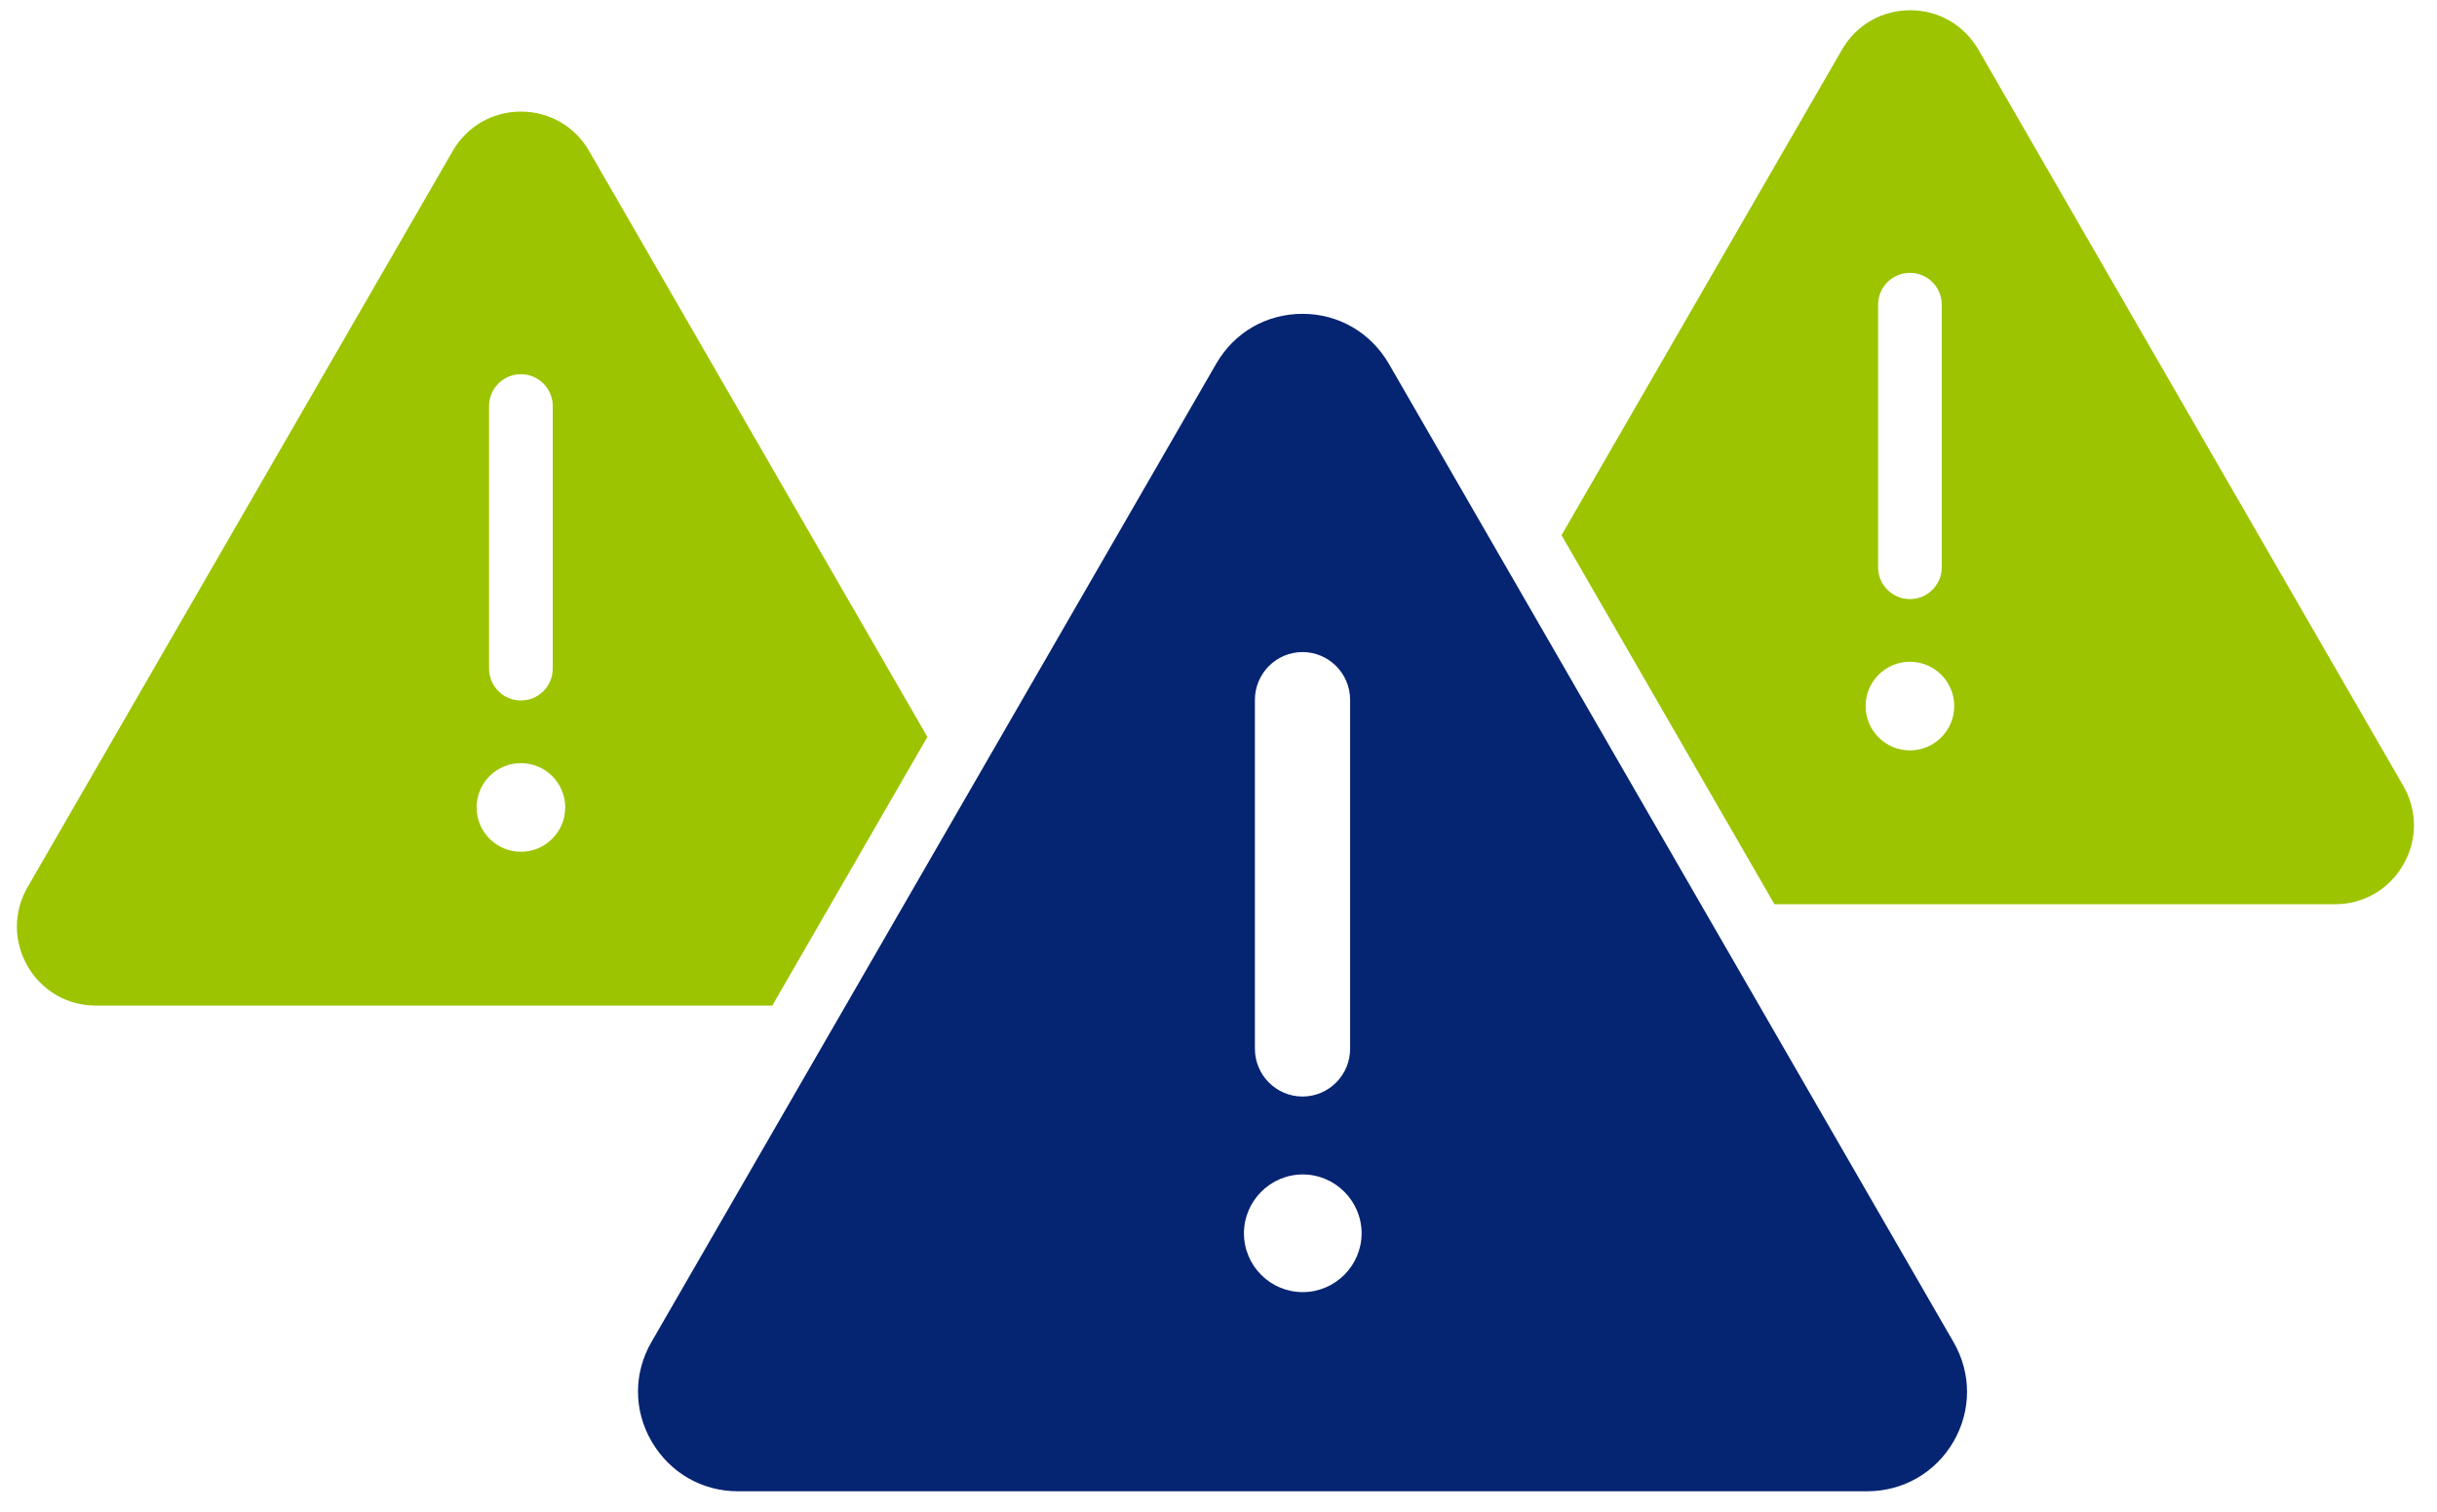
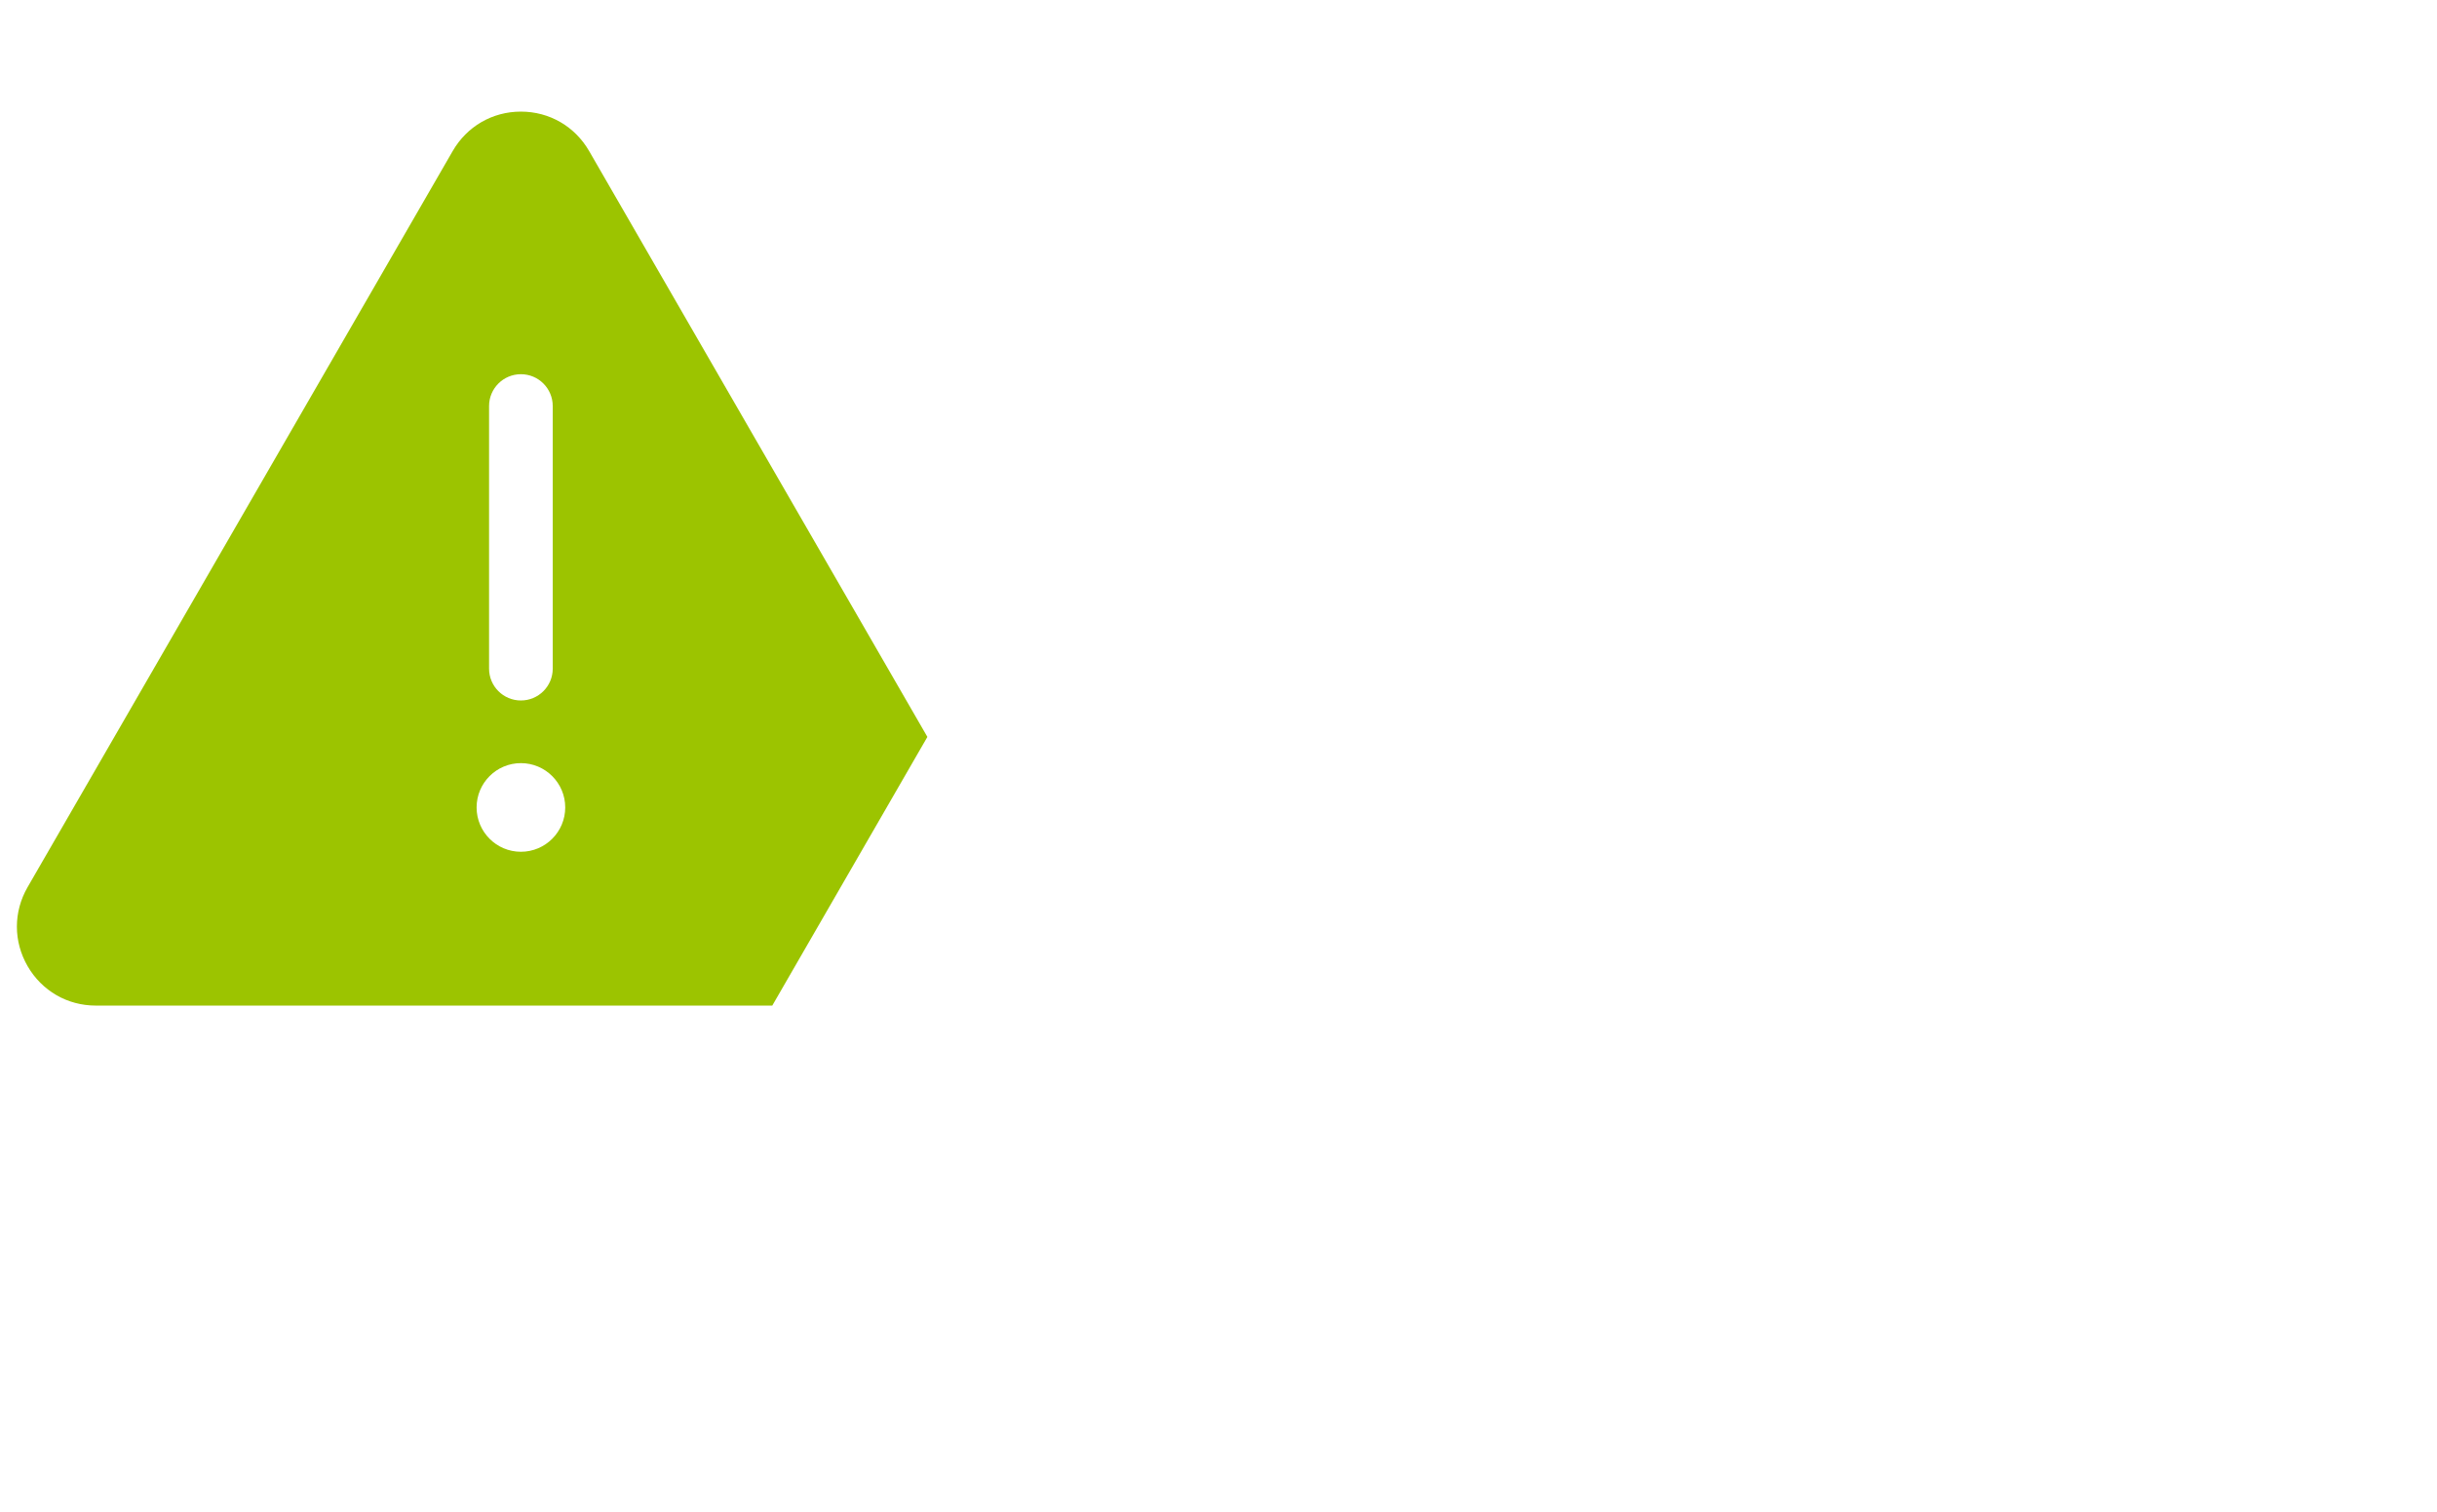
<svg xmlns="http://www.w3.org/2000/svg" width="79" height="49" viewBox="0 0 79 49" fill="none">
  <g id="_Ã__1" clip-path="url(#clip0_7458_6479)">
-     <path id="Vector" d="M77.906 25.472L64.135 1.612C63.672 0.811 62.847 0.332 61.922 0.332C60.998 0.332 60.172 0.811 59.71 1.612L50.62 17.348L57.522 29.311H75.693C76.618 29.311 77.443 28.832 77.906 28.031C78.368 27.23 78.368 26.272 77.906 25.472ZM60.882 9.876C60.882 9.306 61.344 8.844 61.914 8.844C62.484 8.844 62.946 9.306 62.946 9.876V18.388C62.946 18.958 62.484 19.42 61.914 19.42C61.344 19.42 60.882 18.958 60.882 18.388V9.876ZM61.914 24.324C61.121 24.324 60.477 23.68 60.477 22.887C60.477 22.095 61.121 21.451 61.914 21.451C62.707 21.451 63.35 22.095 63.35 22.887C63.35 23.68 62.707 24.324 61.914 24.324Z" fill="#9CC400" />
    <path id="Vector_2" d="M30.063 23.887L19.099 4.898C18.636 4.097 17.811 3.618 16.886 3.618C15.961 3.618 15.136 4.097 14.674 4.898L0.894 28.758C0.432 29.558 0.432 30.516 0.894 31.317C1.357 32.118 2.182 32.596 3.107 32.596H25.035L30.063 23.887ZM15.854 13.162C15.854 12.592 16.316 12.13 16.886 12.13C17.456 12.13 17.918 12.592 17.918 13.162V21.674C17.918 22.244 17.456 22.706 16.886 22.706C16.316 22.706 15.854 22.244 15.854 21.674V13.162ZM16.886 27.61C16.093 27.61 15.45 26.966 15.45 26.173C15.45 25.381 16.093 24.737 16.886 24.737C17.679 24.737 18.323 25.381 18.323 26.173C18.323 26.966 17.679 27.61 16.886 27.61Z" fill="#9CC400" />
-     <path id="Vector_3" d="M45.022 11.791C44.436 10.784 43.396 10.173 42.224 10.173C41.051 10.173 40.011 10.776 39.425 11.791L21.122 43.494C20.535 44.502 20.535 45.715 21.122 46.722C21.708 47.73 22.748 48.34 23.92 48.34H60.527C61.691 48.34 62.74 47.738 63.326 46.731C63.912 45.723 63.912 44.51 63.326 43.502L45.022 11.791ZM40.68 22.689C40.68 21.831 41.373 21.137 42.224 21.137C43.074 21.137 43.767 21.831 43.767 22.689V33.992C43.767 34.85 43.074 35.544 42.224 35.544C41.373 35.544 40.68 34.85 40.68 33.992V22.689ZM42.232 41.884C41.175 41.884 40.325 41.026 40.325 39.977C40.325 38.929 41.183 38.07 42.232 38.07C43.28 38.07 44.139 38.929 44.139 39.977C44.139 41.026 43.28 41.884 42.232 41.884Z" fill="#052472" />
  </g>
  <defs>
    <clipPath id="clip0_7458_6479">
      <rect width="77.705" height="48" fill="white" transform="translate(0.548 0.332)" />
    </clipPath>
  </defs>
</svg>